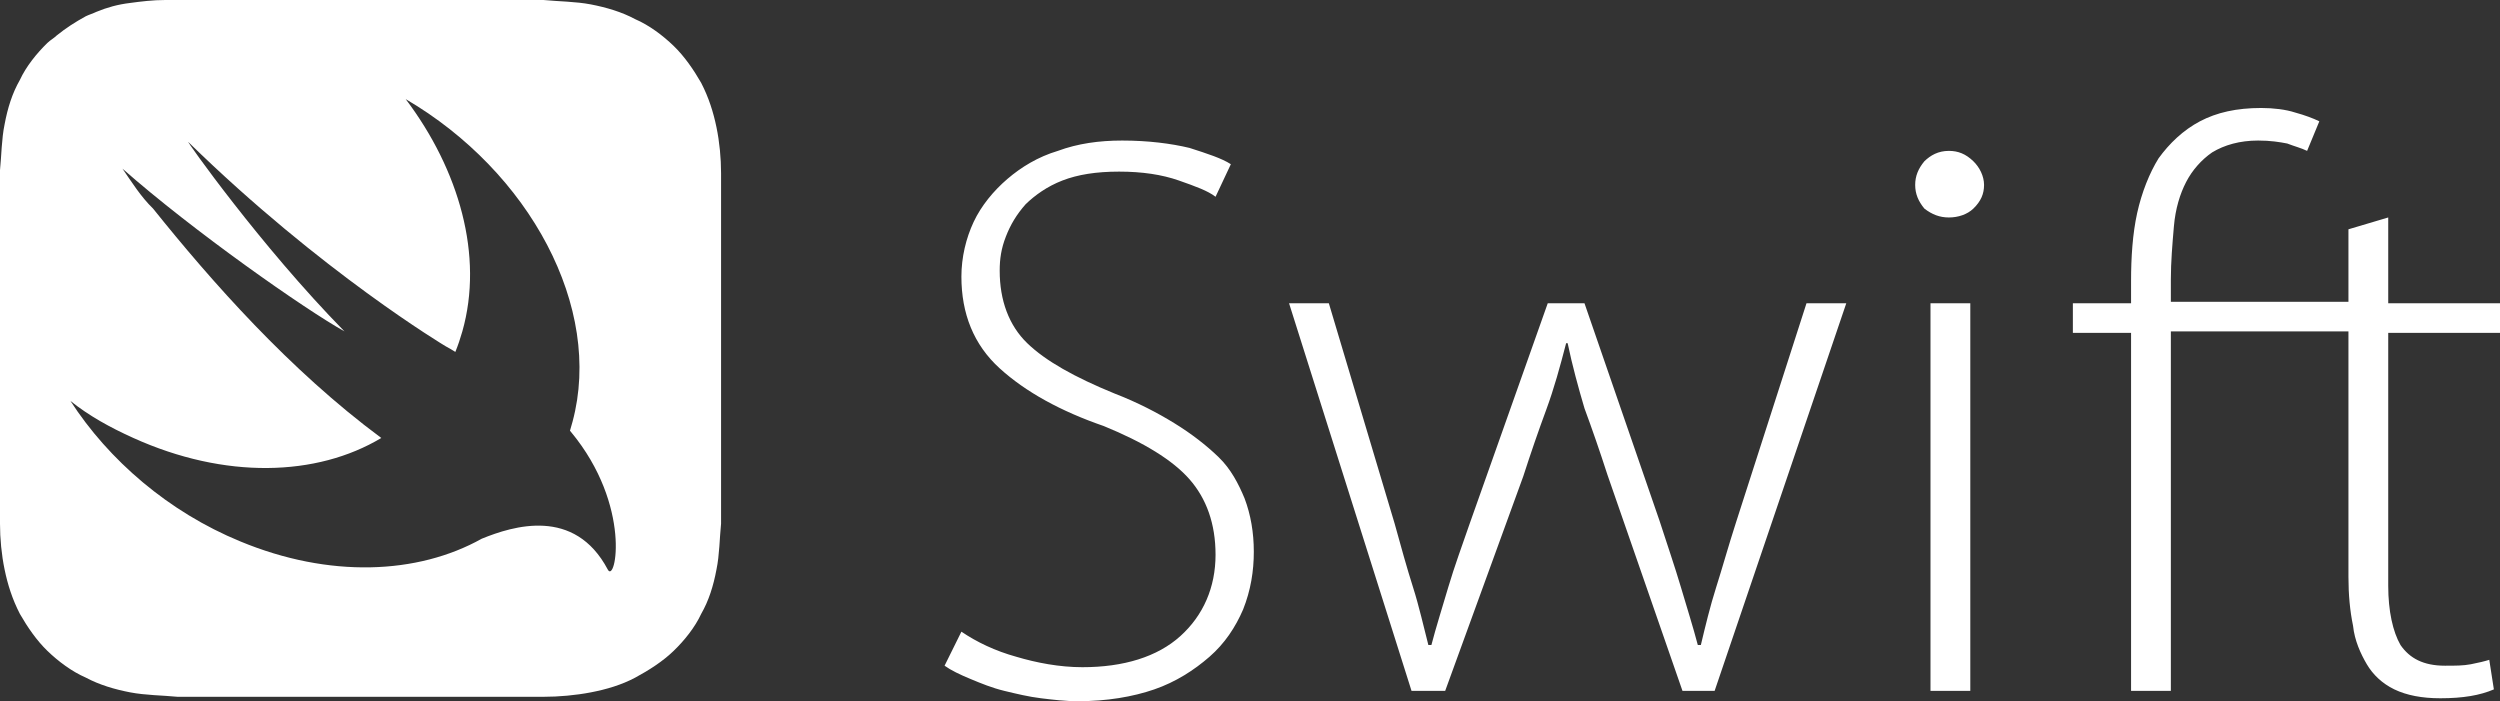
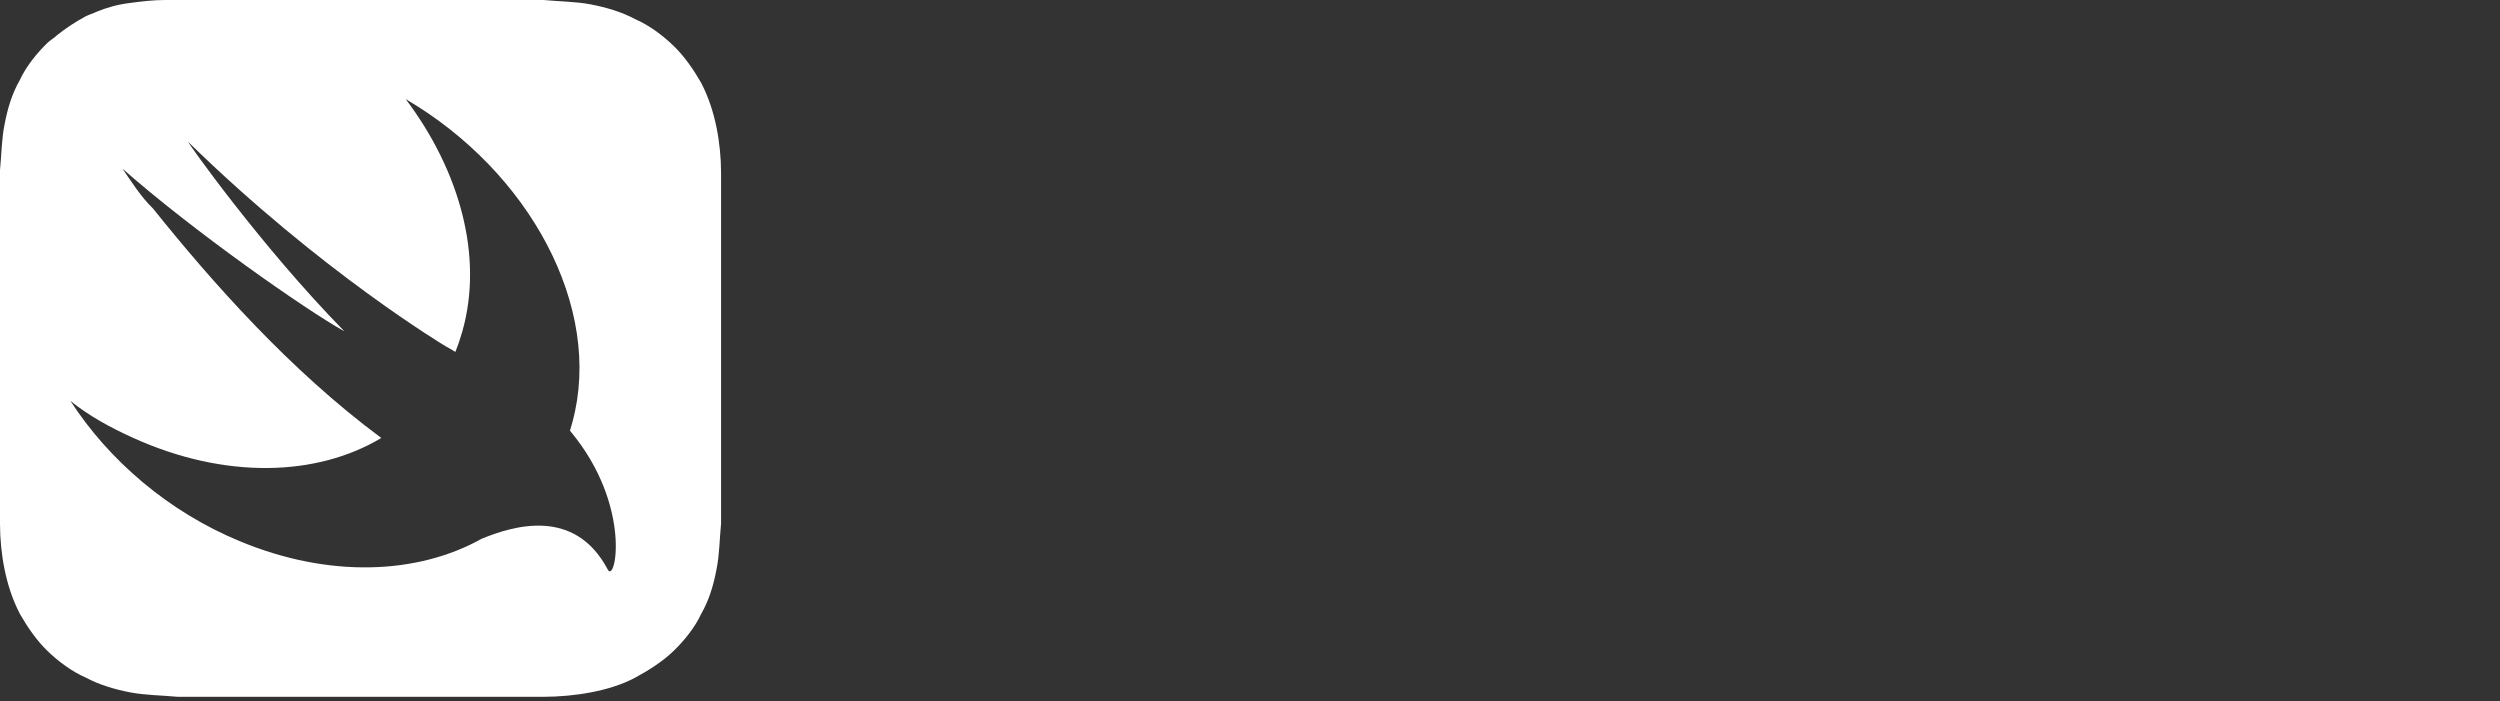
<svg xmlns="http://www.w3.org/2000/svg" id="Untitled-Page%201" viewBox="0 0 82 23" style="background-color:#ffffff00" version="1.1" xml:space="preserve" x="0px" y="0px" width="82px" height="23px">
  <rect x="0" y="0" width="82" height="23" fill="#333333" stroke="none" />
  <g id="Layer%201">
    <g>
      <path d="M 23.651 5.677 C 23.651 5.192 23.601 4.658 23.5 4.173 C 23.4 3.688 23.249 3.203 22.998 2.717 C 22.747 2.28 22.446 1.844 22.094 1.504 C 21.743 1.165 21.291 0.825 20.839 0.631 C 20.387 0.388 19.885 0.243 19.383 0.145 C 18.88 0.049 18.328 0.049 17.826 0 L 17.123 0 L 16.269 0 L 9.993 0 L 7.382 0 L 6.528 0 L 5.825 0 L 5.423 0 C 5.021 0 4.62 0.049 4.268 0.097 C 3.867 0.145 3.515 0.243 3.163 0.388 C 3.063 0.437 2.912 0.485 2.812 0.534 C 2.46 0.728 2.159 0.922 1.858 1.165 C 1.758 1.262 1.657 1.31 1.556 1.407 C 1.205 1.747 0.854 2.184 0.653 2.62 C 0.402 3.057 0.251 3.542 0.151 4.076 C 0.05 4.561 0.05 5.095 0 5.58 L 0 6.259 L 0 7.085 L 0 10.821 L 0 15.673 L 0 16.498 L 0 17.177 C 0 17.663 0.05 18.196 0.151 18.681 C 0.251 19.166 0.402 19.652 0.653 20.137 C 0.904 20.574 1.205 21.011 1.556 21.35 C 1.908 21.69 2.36 22.029 2.812 22.224 C 3.264 22.466 3.766 22.612 4.268 22.709 C 4.77 22.806 5.322 22.806 5.825 22.855 L 6.528 22.855 L 7.382 22.855 L 16.269 22.855 L 17.123 22.855 L 17.826 22.855 C 18.328 22.855 18.88 22.806 19.383 22.709 C 19.885 22.612 20.387 22.466 20.839 22.224 C 21.291 21.981 21.743 21.69 22.094 21.35 C 22.446 21.011 22.797 20.574 22.998 20.137 C 23.249 19.701 23.4 19.215 23.5 18.681 C 23.601 18.196 23.601 17.663 23.651 17.177 L 23.651 16.498 L 23.651 15.673 L 23.651 7.085 L 23.651 6.356 L 23.651 5.677 ZM 15.803 17.669 C 13.696 18.846 10.799 18.967 7.884 17.759 C 5.524 16.789 3.565 15.091 2.31 13.15 C 2.912 13.635 3.615 14.023 4.369 14.363 C 7.379 15.726 10.389 15.633 12.506 14.366 C 12.505 14.365 12.504 14.364 12.503 14.363 C 9.49 12.131 6.929 9.22 5.021 6.842 C 4.62 6.454 4.318 5.968 4.017 5.532 C 6.327 7.57 9.993 10.141 11.298 10.869 C 8.536 8.055 6.076 4.561 6.176 4.658 C 10.545 8.928 14.612 11.354 14.612 11.354 C 14.748 11.428 14.851 11.489 14.935 11.543 C 15.023 11.327 15.099 11.102 15.165 10.869 C 15.867 8.395 15.064 5.58 13.307 3.251 C 17.374 5.629 19.784 10.093 18.78 13.829 C 18.753 13.93 18.725 14.029 18.695 14.127 C 18.706 14.141 18.718 14.155 18.73 14.169 C 20.738 16.595 20.186 19.166 19.935 18.681 C 18.845 16.622 16.828 17.252 15.803 17.669 Z" fill="#ffffff" />
-       <path d="M 77.029 9.899 L 71.204 9.899 L 71.204 9.171 C 71.204 8.588 71.254 8.006 71.304 7.424 C 71.354 6.842 71.505 6.356 71.706 5.968 C 71.907 5.58 72.208 5.24 72.559 4.998 C 72.961 4.755 73.464 4.61 74.066 4.61 C 74.468 4.61 74.769 4.658 75.02 4.707 C 75.271 4.804 75.472 4.852 75.673 4.949 L 76.074 3.979 C 75.873 3.882 75.622 3.785 75.271 3.688 C 74.97 3.591 74.568 3.542 74.167 3.542 C 73.362 3.542 72.71 3.688 72.158 3.979 C 71.605 4.27 71.154 4.707 70.802 5.192 C 70.501 5.677 70.25 6.308 70.099 6.987 C 69.949 7.667 69.899 8.443 69.899 9.22 L 69.899 9.947 L 67.99 9.947 L 67.99 10.918 L 69.899 10.918 L 69.899 22.66 L 71.204 22.66 L 71.204 10.869 L 77.079 10.869 L 77.029 10.869 L 77.029 18.924 C 77.029 19.506 77.079 20.04 77.18 20.525 C 77.23 21.011 77.431 21.447 77.631 21.787 C 77.832 22.127 78.133 22.418 78.535 22.612 C 78.937 22.806 79.439 22.903 80.041 22.903 C 80.795 22.903 81.347 22.806 81.799 22.612 L 81.648 21.642 C 81.498 21.69 81.297 21.738 81.046 21.787 C 80.795 21.835 80.544 21.835 80.192 21.835 C 79.489 21.835 79.037 21.593 78.736 21.156 C 78.485 20.719 78.334 20.04 78.334 19.215 L 78.334 10.918 L 82 10.918 L 82 9.947 L 78.334 9.947 L 78.334 7.133 L 77.029 7.521 L 77.029 9.899 ZM 77.079 9.899 L 77.129 9.899 L 77.079 9.899 ZM 77.129 10.869 L 77.079 10.869 L 77.129 10.869 ZM 31.534 20.719 C 32.037 21.059 32.639 21.35 33.342 21.544 C 33.995 21.738 34.748 21.884 35.502 21.884 C 36.857 21.884 37.962 21.544 38.715 20.865 C 39.468 20.186 39.87 19.264 39.87 18.196 C 39.87 17.177 39.569 16.352 39.017 15.722 C 38.464 15.091 37.51 14.508 36.205 13.975 C 34.798 13.49 33.644 12.858 32.79 12.082 C 31.936 11.306 31.534 10.287 31.534 9.074 C 31.534 8.443 31.685 7.812 31.936 7.278 C 32.187 6.745 32.589 6.259 33.041 5.871 C 33.493 5.483 34.045 5.144 34.698 4.949 C 35.351 4.707 36.054 4.61 36.807 4.61 C 37.661 4.61 38.414 4.707 39.017 4.852 C 39.619 5.046 40.071 5.192 40.372 5.386 L 39.87 6.454 C 39.619 6.259 39.217 6.114 38.665 5.92 C 38.112 5.726 37.46 5.629 36.706 5.629 C 35.953 5.629 35.351 5.726 34.849 5.92 C 34.346 6.114 33.945 6.405 33.644 6.696 C 33.342 7.036 33.141 7.375 32.991 7.764 C 32.84 8.152 32.79 8.492 32.79 8.88 C 32.79 9.85 33.091 10.675 33.694 11.257 C 34.296 11.84 35.251 12.373 36.556 12.907 C 37.309 13.198 37.962 13.538 38.514 13.878 C 39.067 14.217 39.569 14.605 39.97 14.994 C 40.372 15.382 40.623 15.867 40.824 16.352 C 41.025 16.886 41.125 17.468 41.125 18.099 C 41.125 18.73 41.025 19.361 40.774 19.991 C 40.523 20.574 40.171 21.107 39.669 21.544 C 39.167 21.981 38.565 22.369 37.861 22.612 C 37.158 22.855 36.305 23 35.351 23 C 34.949 23 34.547 22.952 34.146 22.903 C 33.744 22.855 33.342 22.757 32.94 22.66 C 32.539 22.563 32.187 22.418 31.836 22.272 C 31.484 22.127 31.183 21.981 30.982 21.835 L 31.534 20.719 ZM 43.586 9.947 L 45.745 17.177 C 45.946 17.905 46.147 18.633 46.348 19.264 C 46.549 19.894 46.699 20.574 46.85 21.156 L 46.95 21.156 C 47.101 20.574 47.302 19.943 47.502 19.264 C 47.703 18.584 47.954 17.905 48.205 17.177 L 50.766 9.947 L 51.971 9.947 L 54.432 17.08 C 54.683 17.857 54.934 18.584 55.135 19.264 C 55.336 19.943 55.536 20.574 55.688 21.156 L 55.788 21.156 C 55.939 20.525 56.09 19.894 56.29 19.264 C 56.491 18.633 56.692 17.905 56.943 17.129 L 59.253 9.947 L 60.558 9.947 L 56.24 22.66 L 55.185 22.66 L 52.725 15.576 C 52.474 14.799 52.222 14.072 51.971 13.393 C 51.77 12.713 51.57 11.985 51.419 11.257 L 51.369 11.257 C 51.168 12.034 50.967 12.762 50.716 13.441 C 50.465 14.12 50.214 14.848 49.963 15.624 L 47.402 22.66 L 46.298 22.66 L 42.281 9.947 L 43.586 9.947 ZM 63.32 9.947 L 64.626 9.947 L 64.626 22.66 L 63.32 22.66 L 63.32 9.947 L 63.32 9.947 ZM 62.818 6.065 C 62.818 5.774 62.919 5.532 63.12 5.289 C 63.32 5.095 63.571 4.949 63.923 4.949 C 64.224 4.949 64.475 5.046 64.726 5.289 C 64.927 5.483 65.077 5.774 65.077 6.065 C 65.077 6.356 64.977 6.599 64.726 6.842 C 64.525 7.036 64.224 7.133 63.923 7.133 C 63.622 7.133 63.371 7.036 63.12 6.842 C 62.919 6.599 62.818 6.356 62.818 6.065 L 62.818 6.065 Z" fill="#ffffff" />
    </g>
  </g>
</svg>